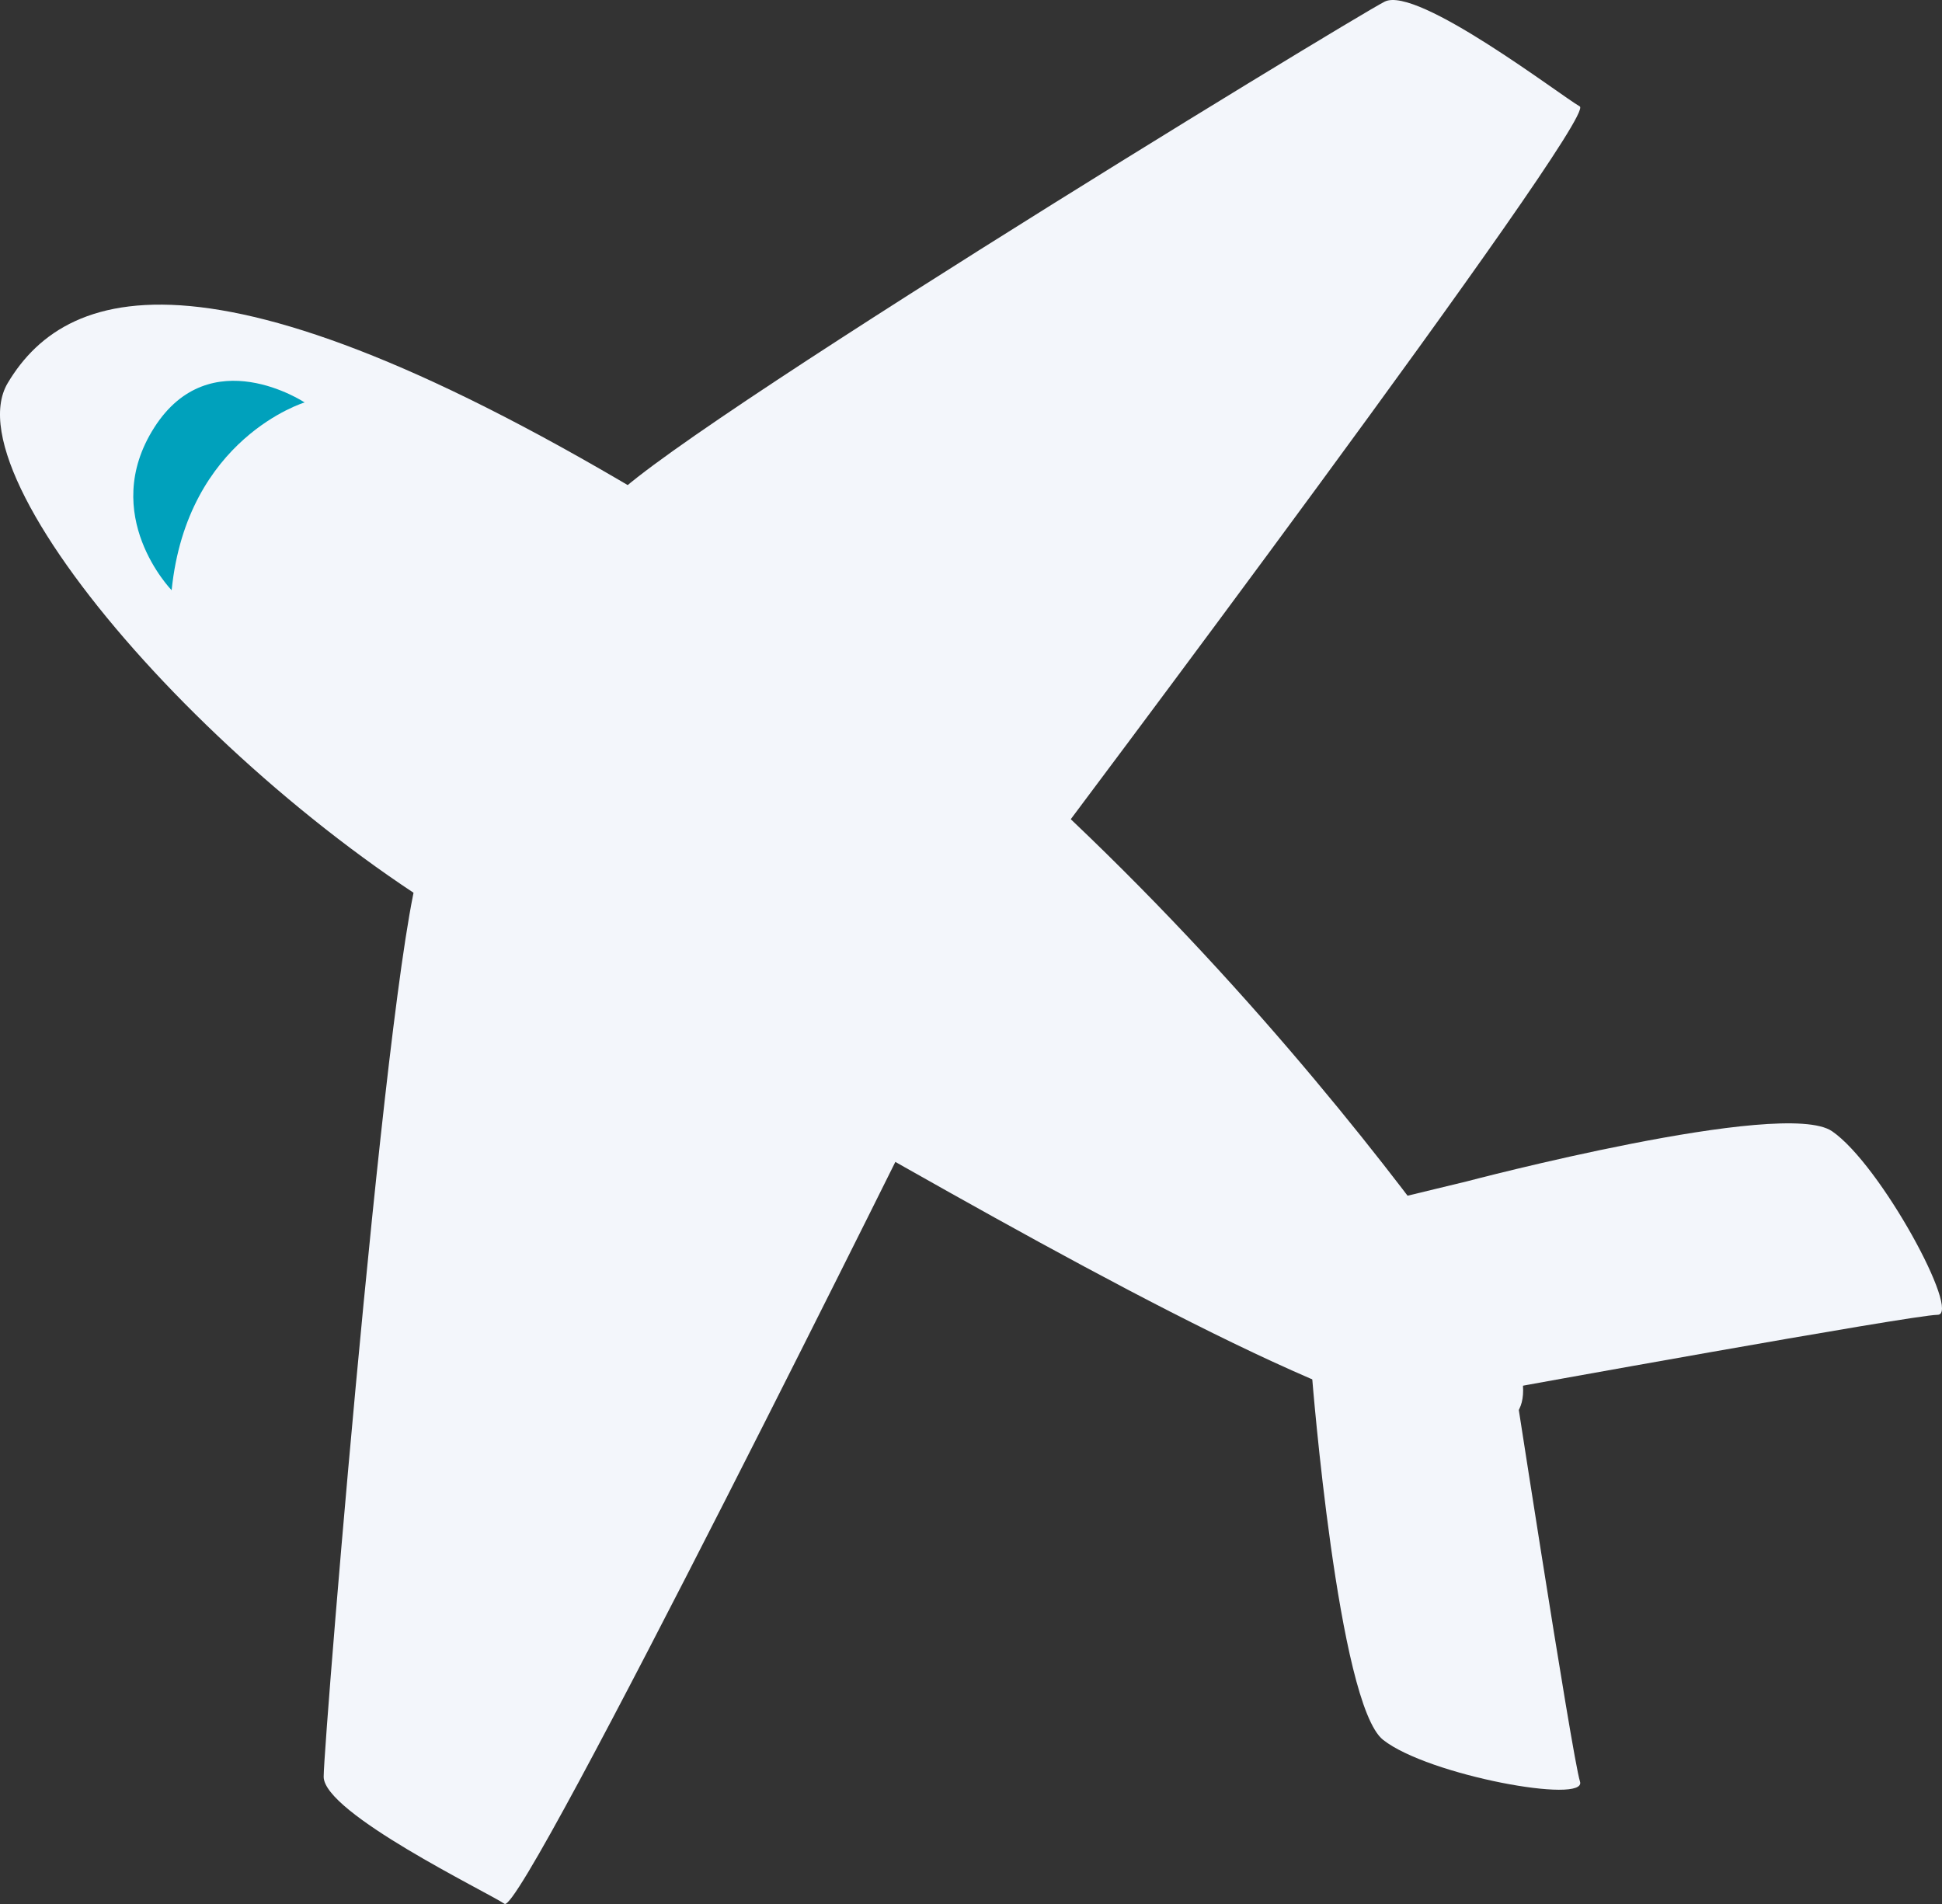
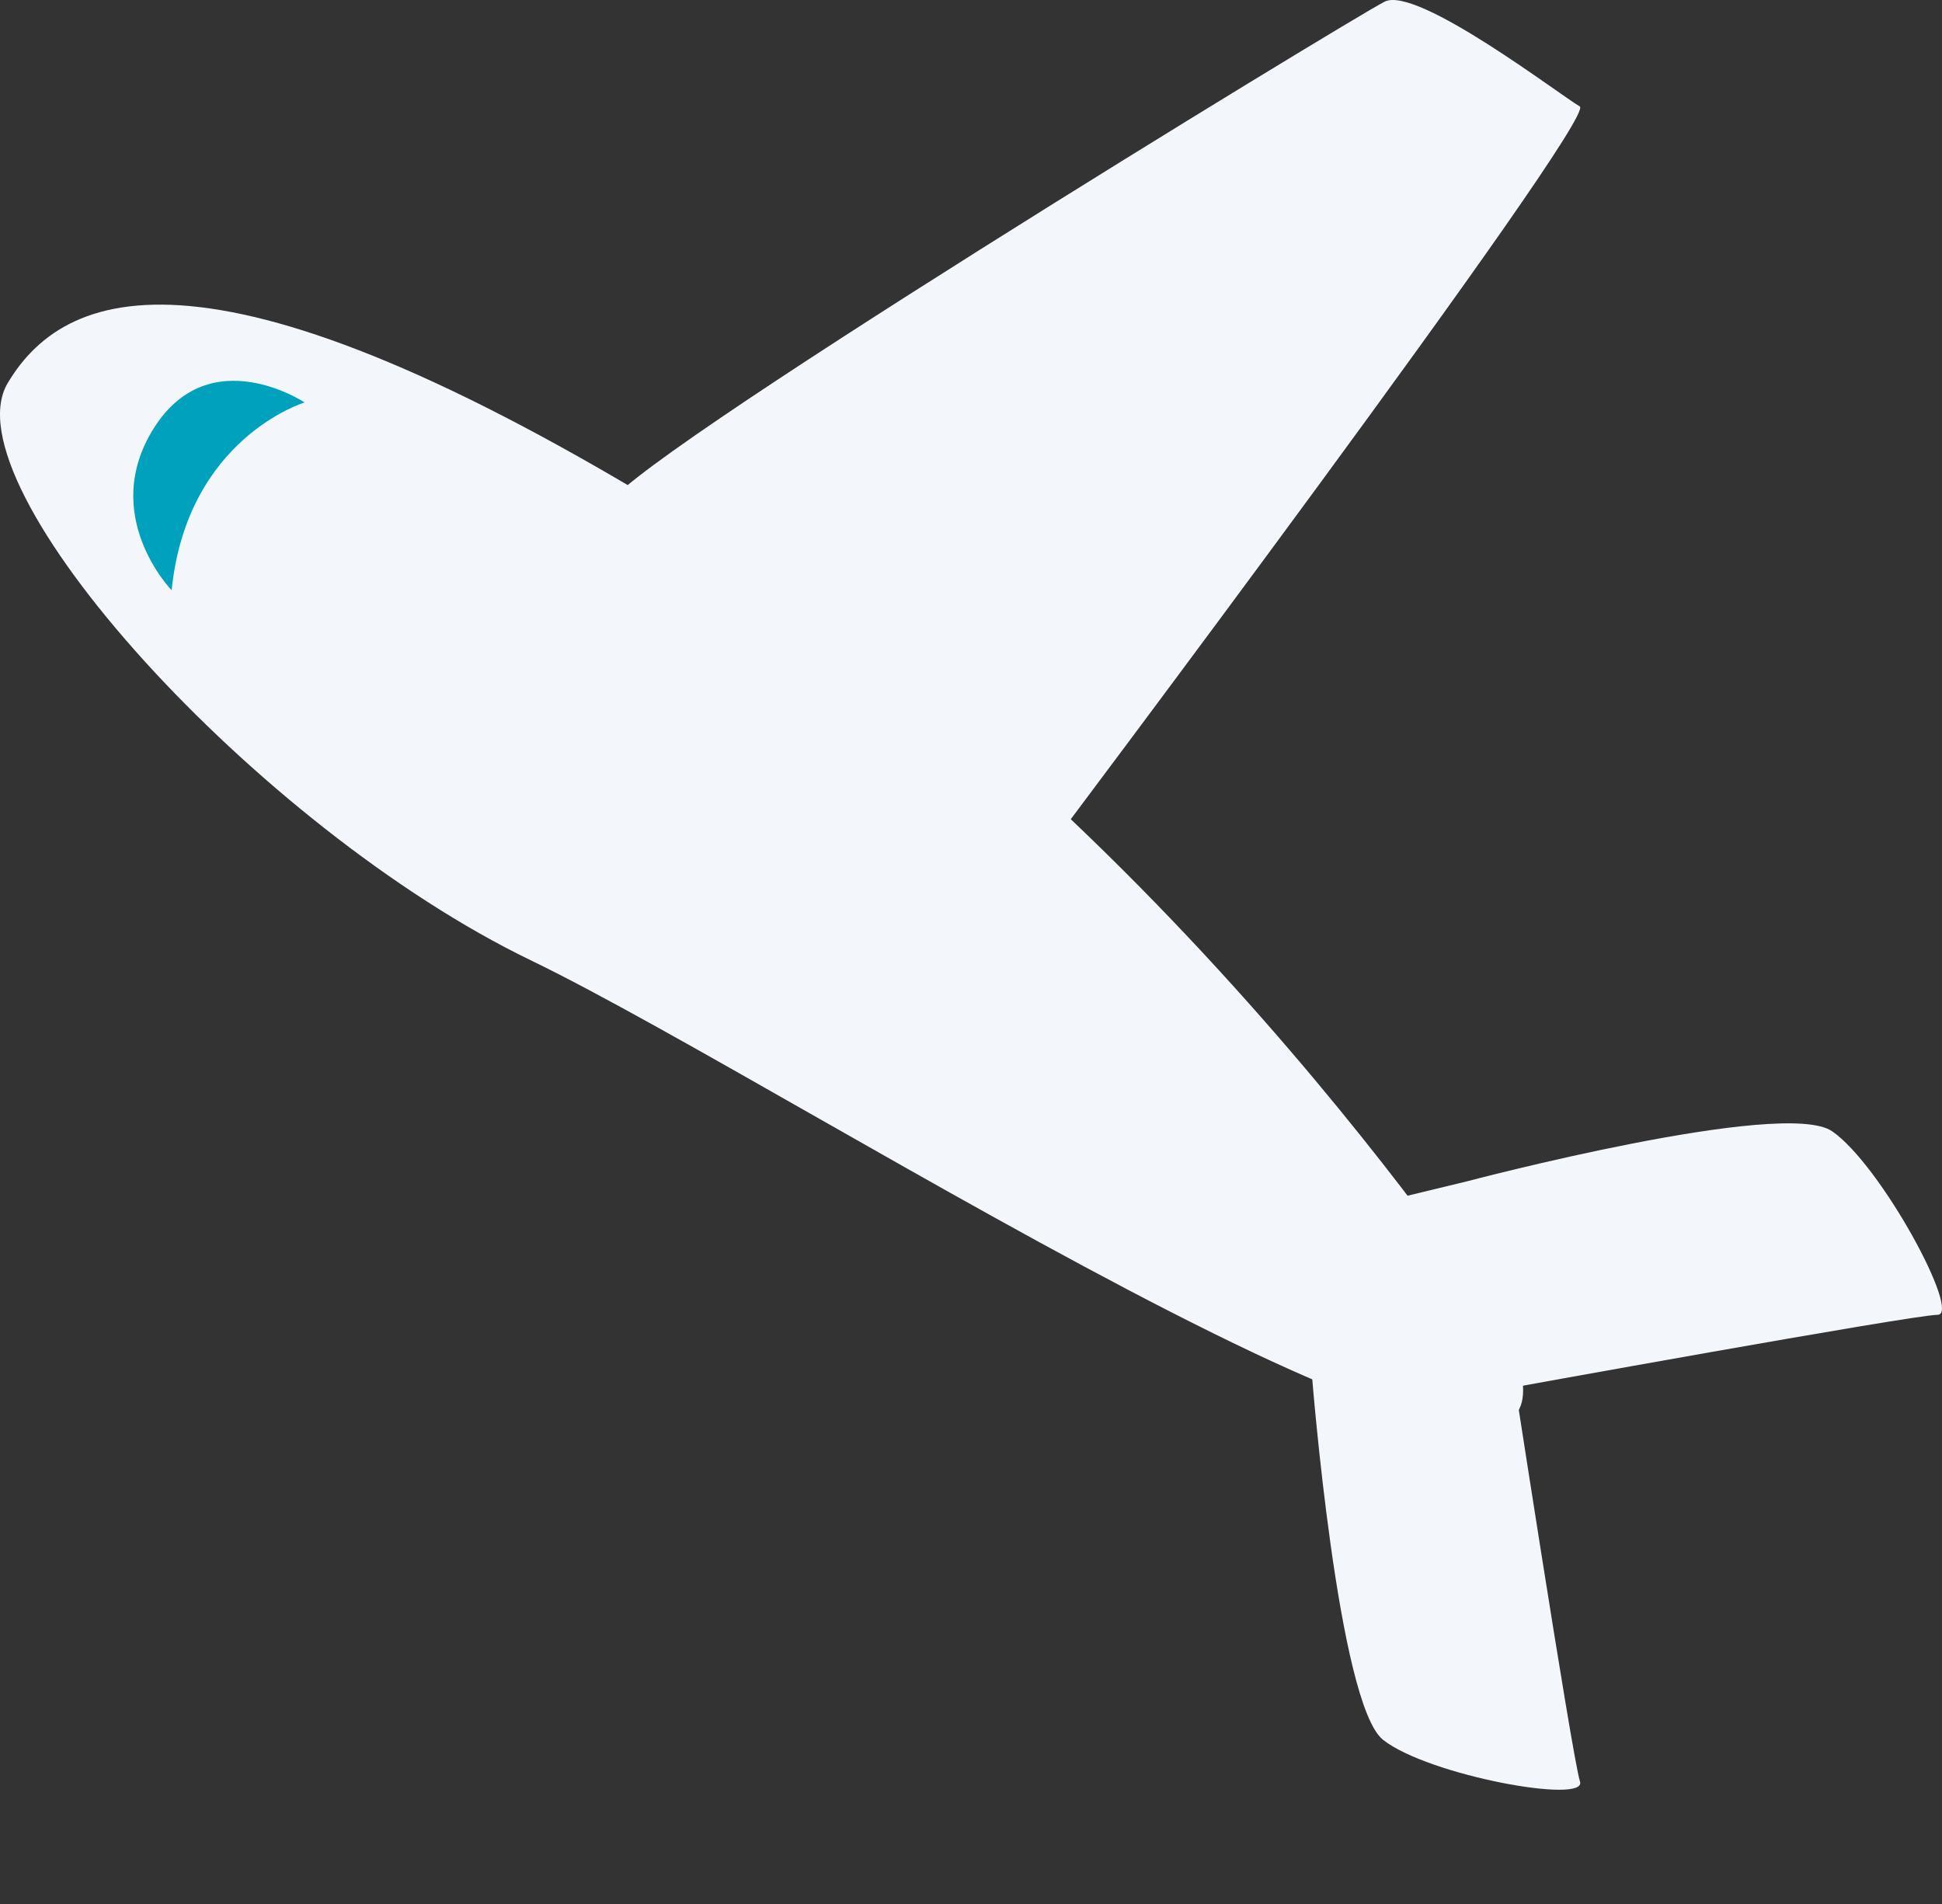
<svg xmlns="http://www.w3.org/2000/svg" width="102px" height="100px" viewBox="0 0 102 100">
  <rect x="0" y="0" width="102" height="100" fill="#333333" stroke="none" />
  <title>Group 5</title>
  <desc>Created with Sketch.</desc>
  <g id="Page-1" stroke="none" stroke-width="1" fill="none" fill-rule="evenodd">
    <g id="Artboard" transform="translate(-1032, -178)">
      <g id="Group-16" transform="translate(519, 147)">
        <g id="1964758" transform="translate(408.5, 288.5) scale(-1, 1) translate(-408.5, -288.5) translate(0, 23)">
          <g id="Group-5" transform="translate(202, 8)">
            <path d="M24.945,62.044 C24.945,62.044 8.33,57.66 5.774,59.414 C3.217,61.168 -1.045,69.056 0.234,69.056 C1.512,69.056 23.242,73 23.242,73 L34,64.235 L24.945,62.044" id="Fill-30" fill="#F3F6FB" />
            <path d="M33.086,72.309 C33.086,72.309 31.726,89.509 29.355,91.38 C26.985,93.25 18.61,94.781 19.014,93.566 C19.42,92.35 22.788,70.429 22.788,70.429 L34,63 L33.086,72.309" id="Fill-31" fill="#F3F6FB" />
            <path d="M22.694,70.329 C22.694,70.329 39.624,43.804 64.858,28.013 C90.095,12.224 98.4,14.75 101.595,20.119 C104.788,25.486 88.497,43.487 74.124,50.435 C59.747,57.382 15.987,86.119 22.694,70.329" id="Fill-32" fill="#F3F6FB" />
-             <path d="M53.012,57.079 C53.012,57.079 74.549,100.628 75.499,99.993 C76.448,99.356 85,95.224 85,93.317 C85,91.41 81.2,45 79.615,45 C78.032,45 52.377,55.807 53.012,57.079" id="Fill-33" fill="#F3F6FB" />
            <path d="M47.202,44.949 C47.202,44.949 18.029,6.153 19.025,5.589 C20.023,5.024 27.57,-0.769 29.273,0.086 C30.976,0.941 70.705,25.156 69.99,26.572 C69.277,27.989 48.053,46.085 47.202,44.949" id="Fill-34" fill="#F3F6FB" />
            <path d="M86,21.137 C86,21.137 92.176,23 92.985,31 C92.985,31 96.83,27.051 93.897,22.453 C90.961,17.85 86,21.137 86,21.137" id="Fill-35" fill="#00A1BC" />
          </g>
        </g>
      </g>
    </g>
  </g>
</svg>